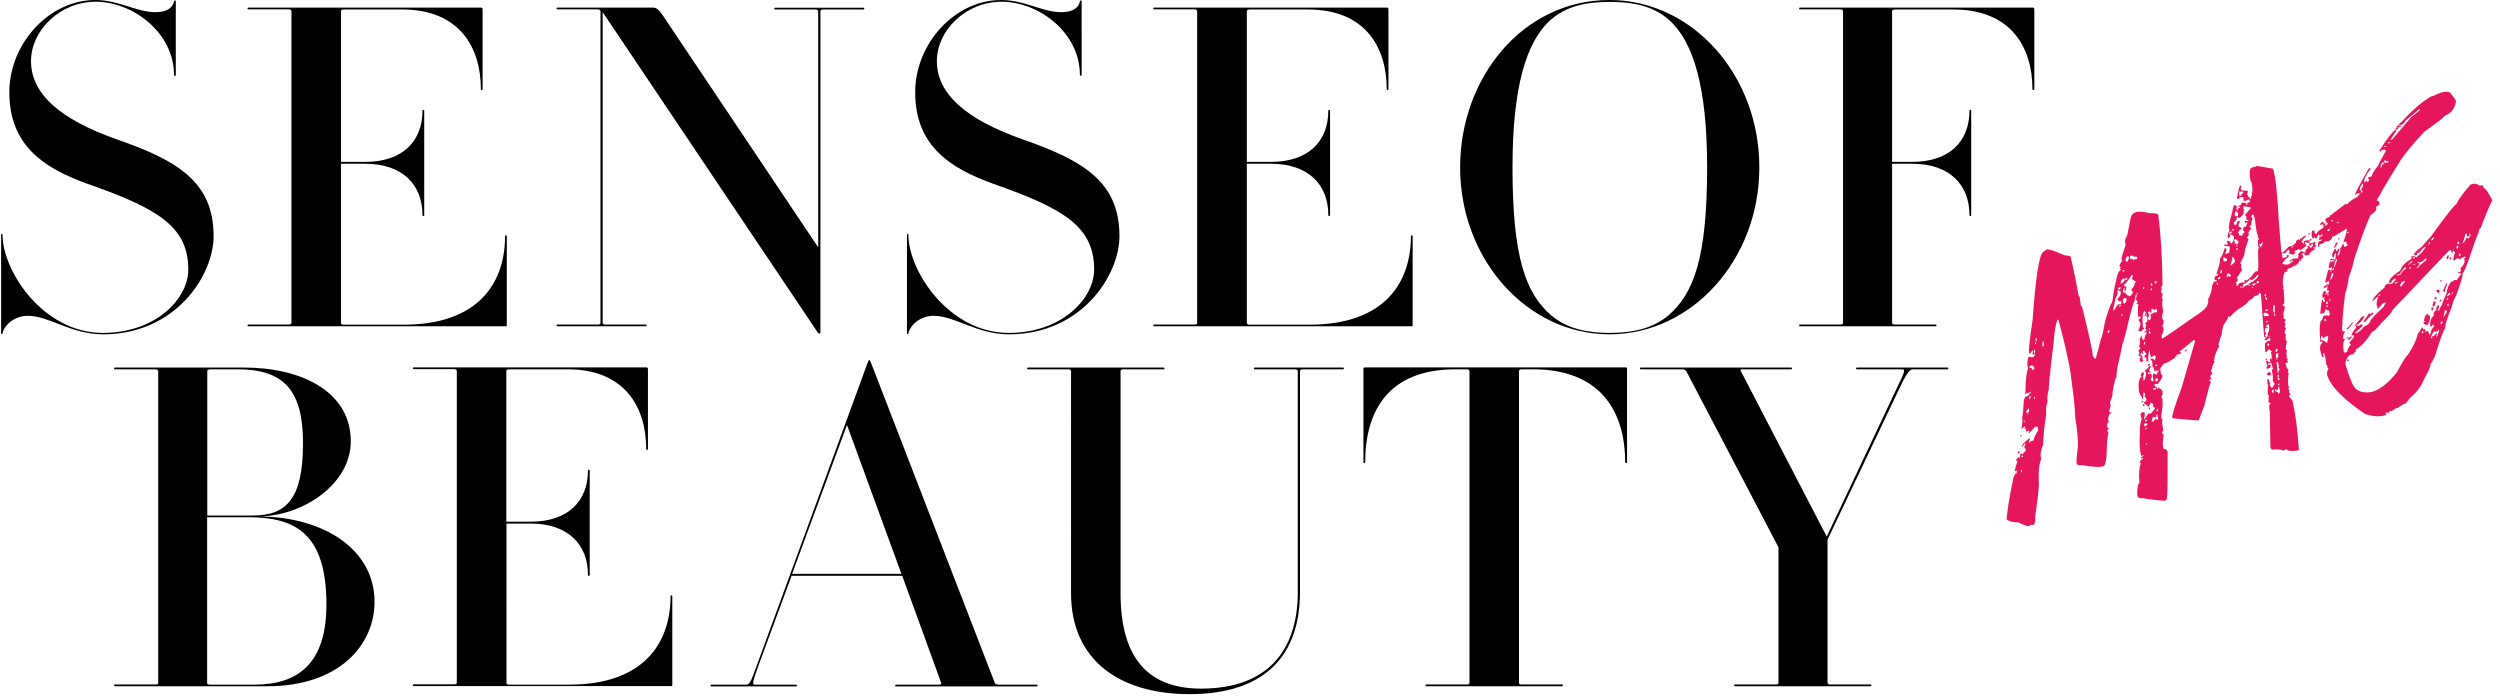
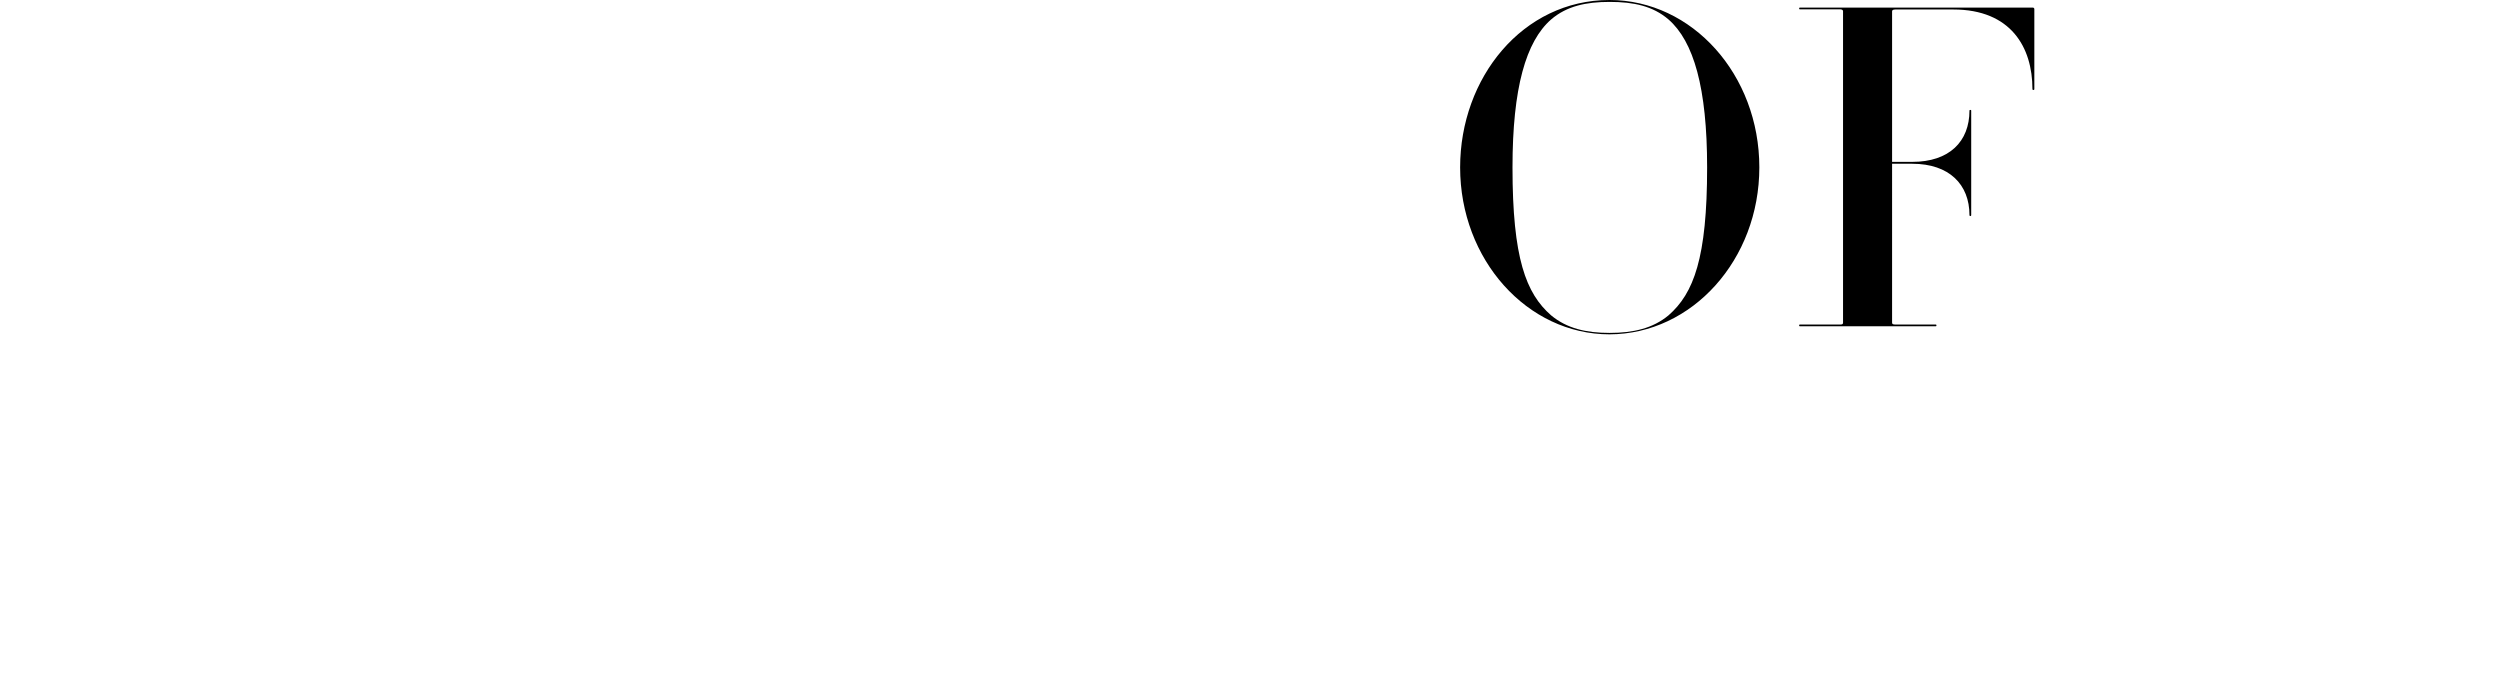
<svg xmlns="http://www.w3.org/2000/svg" version="1.1" id="Layer_1" x="0px" y="0px" viewBox="0 0 158 44" style="enable-background:new 0 0 158 44;" xml:space="preserve">
  <style type="text/css">
	.st0{fill:#E5165B;}
</style>
  <g>
    <g>
-       <path class="st0" d="M135.83,25.9c0.05-0.02,0.07-0.05,0.05-0.1l-0.02-0.06c-0.04,0.02-0.06,0.05-0.05,0.09L135.83,25.9z     M127.59,28.66c0.04-0.02,0.06-0.05,0.04-0.09l-0.02-0.06l-0.07,0.03c0.01,0.02,0.01,0.05-0.01,0.1l0.02,0.04L127.59,28.66z     M127.79,27.54l-0.07-0.05l-0.05,0.05l0.06,0.05L127.79,27.54z M135.54,25.59l-0.07-0.05c-0.04,0.01-0.05,0.05-0.04,0.09    l0.06,0.04C135.54,25.65,135.55,25.62,135.54,25.59z M135.39,25.36c-0.04,0.01-0.05,0.05-0.04,0.09l0.11-0.04l-0.03-0.07    L135.39,25.36z M135.43,23.76c0.07-0.04,0.08-0.12,0.03-0.22l-0.01-0.03l-0.07,0.03c-0.04,0.01-0.06,0.08-0.08,0.21l0.02,0.06    L135.43,23.76z M135.86,22.98l-0.08,0.03l-0.05,0.05c0.02,0.04,0.05,0.06,0.09,0.04c0.05-0.02,0.07-0.05,0.05-0.1L135.86,22.98z     M143.55,23.67l-0.11-0.17c-0.12,0.05-0.18,0.11-0.17,0.18c0.06,0.04,0.11,0.06,0.14,0.05L143.55,23.67z M143.45,23.25    c0.06-0.06,0.08-0.11,0.07-0.14l-0.04-0.09l-0.03,0.01c-0.15,0.06-0.22,0.15-0.22,0.27l0.09,0L143.45,23.25z M146,14.79    l-0.02-0.06l-0.11,0.04l0.02,0.06L146,14.79z M138.2,22.08l-0.13,0.09l0.02,0.06l0.13-0.09L138.2,22.08z M143.29,22.65l-0.11,0.04    l0.02,0.06l0.11-0.04L143.29,22.65z M146.34,15.32l-0.02-0.06l-0.17,0.1l-0.03,0.01c-0.12-0.01-0.18-0.04-0.2-0.07l-0.01-0.03    c0.07-0.03,0.13-0.07,0.19-0.14c-0.02-0.04-0.05-0.05-0.09-0.04l-0.07,0.11l-0.14-0.02l-0.18,0.07c-0.04,0.02-0.05,0.07-0.01,0.15    l-0.03,0.01c-0.02-0.05-0.07-0.1-0.15-0.15c0.1-0.04,0.13-0.09,0.11-0.14c0.12-0.09,0.19-0.18,0.21-0.26l-0.07,0.03    c-0.12,0.05-0.18,0.1-0.18,0.17l-0.08,0c-0.04,0.02-0.06,0.05-0.05,0.09c-0.04,0.01-0.07,0-0.09-0.03    c-0.12,0.05-0.18,0.11-0.17,0.18c0.02,0.04-0.07,0.12-0.26,0.24l-0.19,0.04l-0.41,0.4c-0.01-0.02-0.03-0.04-0.07-0.07l-0.15-1.83    c-0.1-1.92-0.23-3.06-0.38-3.42c-0.66-0.12-1-0.17-1.02-0.17l-0.03,0.01l-0.05,0.05c-0.01-0.02-0.02-0.02-0.05-0.02l-0.21,0.08    c-0.12,0.05-0.14,0.33-0.05,0.86l0.06,0.04c0.08,0.44,0.08,0.68-0.02,0.72l0.06,0.04c-0.07,0.15-0.1,0.26-0.08,0.31l-0.03,0.01    c-0.02-0.06-0.08-0.13-0.18-0.21l0.04-0.02c-0.01-0.02-0.04-0.04-0.08-0.08l0.06-0.16l-0.03-0.07c-0.03,0.01-0.16,0.01-0.38-0.02    l-0.05-0.12l0.04-0.13l-0.01-0.03l-0.06-0.04c-0.06,0.11-0.13,0.38-0.2,0.81l0.03,0.07l0.08-0.03c0.04-0.02,0.06-0.05,0.04-0.09    c0.04-0.02,0.12-0.02,0.24-0.02c0.02,0.04,0.03,0.13,0.03,0.26c0.07-0.03,0.1-0.03,0.11-0.01l0.24-0.1    c0.03,0.06,0.04,0.13,0.04,0.19l-0.08,0l-0.03,0.01c-0.05,0.02-0.06,0.06-0.04,0.13l-0.07,0.03l0.01-0.08l-0.02-0.06    c-0.05,0.02-0.12,0.01-0.22-0.03l-0.03,0.01l-0.13,0.19l-0.08,0l-0.05,0.05c0.02,0.04,0.06,0.04,0.12,0.02l0.02,0.04    c-0.14,0.06-0.2,0.12-0.16,0.2l-0.03,0.01l-0.06-0.15l0.03-0.11l-0.01-0.03c-0.06-0.05-0.11-0.07-0.14-0.06    c-0.06,0.05-0.11,0.2-0.14,0.44c-0.18,0.61-0.25,0.98-0.2,1.1l0.04,0.1c-0.09,0.03-0.13,0.16-0.12,0.39l0.03,0.07l0.03-0.01    c0.08-0.08,0.1-0.16,0.07-0.24c0.09,0,0.18,0.04,0.24,0.12c0.06,0.14,0.01,0.3-0.16,0.48c-0.06-0.15-0.13-0.2-0.2-0.18l-0.03,0.01    l-0.05,0.06l0.09,0.13l-0.07,0.03l-0.14-0.01c-0.04,0.01-0.05,0.04-0.04,0.08l0.34,0.04c0.02,0.25,0,0.39-0.07,0.42l-0.18,0.07    c-0.02-0.05,0-0.14,0.06-0.27l-0.05-0.12l-0.07,0.03c-0.12,0.4-0.23,0.62-0.31,0.65c0.05,0.11-0.02,0.43-0.21,0.95l0.01,0.03    l0.03-0.01l0.05-0.05l0.01,0.03l-0.03,0.12c-0.02,0.01-0.06,0.01-0.13,0.01l-0.07,0.2l0.01,0.03c0.06,0.05,0.11,0.07,0.14,0.06    c0.02,0.04,0,0.07-0.04,0.08l-0.14-0.01l-0.03,0.01c0.02,0.06,0,0.13-0.07,0.2c-0.03,0.35-0.12,0.65-0.27,0.92    c0.03,0.17,0.02,0.27-0.04,0.29c0.06,0.15-0.3,0.48-1.1,0.99c-0.74,0.53-1.32,0.93-1.77,1.21c-0.01-0.06-0.01-0.12-0.03-0.18    c0.12-0.25,0.16-0.42,0.12-0.51l-0.04-0.1l-0.06-0.04c0.1-0.04,0.13-0.16,0.11-0.36l-0.07-0.05c-0.04-0.13-0.02-0.29,0.05-0.49    c-0.08-0.41-0.08-0.66-0.02-0.75c-0.01-0.03-0.04-0.05-0.08-0.08c0.05-0.15,0.07-0.24,0.05-0.28l-0.1-0.14l0.08-0.21l-0.01-0.03    l-0.07,0.06l-0.01-0.03c0.11-0.15,0.14-0.27,0.11-0.36c-0.01-1.47-0.09-2.89-0.26-4.28c-0.03-0.08-0.22-0.11-0.55-0.11    c-0.43-0.1-0.72-0.12-0.87-0.06c-0.19,0.07-0.29,0.18-0.32,0.34l-0.23,1.13c-0.14,0.21-0.17,0.4-0.09,0.58    c-0.2,0.58-0.29,0.9-0.27,0.97l0.07,0.04c-0.05,0.02-0.12,0.13-0.2,0.33c0.01,0.03,0.04,0.05,0.07,0.08    c0.02,0.04,0,0.07-0.05,0.09l0.07,0.05l0.01,0.03c-0.14,0.06-0.25,0.3-0.32,0.74c-0.08,0.29-0.15,0.66-0.2,1.12    c-0.04,0.19-0.08,0.29-0.12,0.3c-0.22,0.57-0.35,1-0.4,1.27c-0.09,0.52-0.17,0.85-0.25,1c-0.08,0.37-0.18,0.76-0.3,1.16    l-0.08,0.03l-0.11-0.18c-0.01-0.28-0.24-1.33-0.69-3.14c-0.03,0.01-0.05,0.01-0.06-0.01c-0.04-0.24-0.07-0.43-0.08-0.58    l-0.06-0.05c-0.17-0.93-0.34-1.76-0.51-2.49c-0.04-0.04-0.16-0.07-0.37-0.08c-0.65-0.29-1.03-0.41-1.15-0.37l-0.23,0.16    c-0.25,0.22-0.47,1.66-0.66,4.32c-0.19,1.26-0.26,1.95-0.22,2.06l0.06,0.05l0.13-0.19l0.04-0.02l0.02,0.06l-0.04,0.2    c0.05,0,0.1-0.01,0.16-0.03l0.02,0.06c-0.07,0.03-0.1,0.07-0.08,0.11c-0.1,0.04-0.21,0.03-0.34-0.01    c-0.1,0.29-0.11,0.53-0.03,0.73c-0.07,0.15-0.12,0.46-0.15,0.92l-0.03,0.73c0.03-0.01,0.06-0.04,0.1-0.08l0.19-0.03l0.06-0.07    l0.02,0.04c-0.14,0.14-0.2,0.23-0.19,0.25c-0.05,0.02-0.11,0.03-0.16,0.02l-0.11,0.23c-0.03,0.59-0.06,0.94-0.1,1.05    c0.02,0.29,0,0.55-0.06,0.78l0.23-0.17l0.01,0.03l-0.03,0.12l0.01,0.03l0.03-0.01l0.05-0.05l0.01,0.03l-0.03,0.12l0.03,0.07    l0.18-0.07l0.01,0.03c0.02,0.04,0,0.07-0.04,0.08l0.06,0.05c0.02-0.01,0.03-0.02,0.02-0.04l0.32-0.35c0.05,0,0.1,0,0.16-0.03    l0.05,0.12l-0.04,0.02l0.04,0.09c-0.19,0.32-0.29,0.54-0.3,0.66c-0.05,0.02-0.1,0.03-0.16,0.03l-0.09,0.1l-0.03,0.01l-0.01-0.03    c-0.01-0.01,0.02-0.08,0.08-0.21l-0.02-0.04l-0.07,0.03c-0.32,0.24-0.46,0.4-0.42,0.5l0.03-0.01l0.13-0.19l0.04-0.02l0.02,0.06    c-0.04,0.01-0.06,0.08-0.08,0.21l0.1,0.14c0.01,0.03-0.05,0.11-0.19,0.26l-0.07,0.03l-0.03-0.07c-0.07,0.05-0.1,0.15-0.1,0.29    c-0.04,0.01-0.07,0-0.09-0.04c-0.09,0.09-0.13,0.15-0.13,0.19l0.02,0.04l0.06,0.04c-0.08,0.19-0.14,0.39-0.17,0.58    c0.02,0.04,0.05,0.05,0.09,0.03l0.05-0.05l0.01,0.03c-0.04,0.1-0.05,0.16-0.04,0.19c-0.02,0.01-0.04,0-0.05-0.02    c-0.11,0.14-0.17,0.29-0.19,0.47c-0.23,1.13-0.36,1.95-0.39,2.44c0.22,0.14,0.47,0.2,0.75,0.18c0.02,0.04,0.22,0.12,0.61,0.26    l0.17-0.1l0.14,0.01l0.03-0.01c0.09-0.07,0.13-0.25,0.11-0.54c0.14-0.96,0.22-1.63,0.23-2.03c-0.04-0.74,0.01-1.27,0.14-1.57    c-0.06-0.3-0.02-0.6,0.12-0.91c0.04-0.75,0.11-1.38,0.2-1.91c-0.02-0.34,0-0.61,0.08-0.79c-0.01-0.39,0.02-0.66,0.09-0.79    c-0.03-0.07,0.07-1.06,0.3-2.96c0.04-0.65,0.12-1.15,0.25-1.49c0.01,0.02,0.03,0.05,0.07,0.08c0.48,1.79,0.76,3.11,0.83,3.95    c0.12,0.82,0.2,1.56,0.22,2.21c0.11,0.65,0.17,1.24,0.17,1.77c-0.09,0.67-0.11,1.05-0.08,1.14c0.11,0.08,0.22,0.1,0.32,0.06    c0.72,0.13,1.18,0.15,1.38,0.07l0.03-0.01c0.05-0.04,0.1-0.22,0.15-0.53c0.03-1.02,0.08-1.55,0.14-1.57l-0.1-0.14    c0.08-0.08,0.12-0.13,0.1-0.15l-0.11-0.06l0.04-0.3l0.09,0l0.03-0.01c-0.01-0.03-0.04-0.05-0.07-0.08    c-0.03-0.13-0.01-0.25,0.05-0.37c-0.02-0.04,0.03-0.09,0.15-0.14l-0.02-0.06l-0.1,0.04l-0.03-0.07l0.1-0.43l-0.04-0.1    c-0.01-0.03,0-0.08,0.03-0.15c0.11-0.27,0.15-0.44,0.12-0.51c0.1-0.62,0.19-0.94,0.26-0.97c-0.01-0.23,0.02-0.46,0.07-0.72    c0.2-0.85,0.3-1.29,0.28-1.33c0.11-0.26,0.24-0.76,0.41-1.52c0.21-0.83,0.34-1.25,0.38-1.27c0.03-0.25,0.06-0.38,0.09-0.39    l0.03-0.01l0.02,0.06c-0.02,0.13-0.05,0.2-0.08,0.21l0.13,0.21l0.01,0.03c-0.02,0.01-0.06,0.03-0.1,0.07    c0.07,0.05,0.12,0.06,0.15,0.05c0.02,0.04,0.01,0.08-0.04,0.09l0,0.61l0.04,0.09c0.07-0.03,0.12-0.02,0.14,0.01l0.01,0.03    l-0.15,0.14l0.01,0.03l0.11,0.18c-0.02,0.19-0.07,0.34-0.14,0.47c0.06,0.05,0.11,0.07,0.15,0.05l0.07-0.03l0.09-0.1l0.07-0.03    c0.05-0.02,0.09-0.01,0.1,0.03l0.04,0.09l-0.14,0.06l0.02,0.06l0.11-0.04l0.02,0.04l-0.02,0.07c-0.04,0.02-0.09,0.14-0.13,0.37    l-0.11,0.04l0.01-0.07l-0.03-0.07l-0.06-0.04c0.05-0.02,0.07-0.05,0.05-0.1l-0.01-0.03c-0.08,0.13-0.12,0.19-0.14,0.2    c0.04,0.15,0.02,0.34-0.05,0.56c0.04-0.02,0.07-0.01,0.09,0.03c0.01,0.03-0.03,0.1-0.13,0.19c0.01,0.03,0.04,0.05,0.07,0.08    l-0.05,0.2c0.02,0.04,0.07,0.07,0.18,0.11c-0.08,0.03-0.12,0.11-0.11,0.23c0.05,0.08,0.1,0.1,0.16,0.08l0.07-0.11    c-0.01-0.02-0.02-0.02-0.05-0.02l-0.01-0.25l-0.12-0.06l-0.01-0.03c-0.01-0.03,0-0.06,0.05-0.09l0.07-0.03l-0.01,0.07l0.01,0.03    l0.07-0.03l-0.06-0.15l0.11-0.04l0.13,0.21l0.01,0.03c-0.1,0.04-0.14,0.08-0.12,0.12l0.01,0.03c0.02,0.04,0.05,0.05,0.1,0.03    l0.03,0.28l0.11-0.04c-0.03-0.21-0.01-0.43,0.06-0.66l0.02-0.01c0.01,0.01,0.02,0.02,0.02,0.02c-0.02,0.05,0,0.19,0.06,0.41    l0.17-0.1l0.07-0.03l0,0c0.02,0.04,0.04,0.07,0.07,0.09c-0.02,0.13-0.05,0.23-0.1,0.25l-0.04-0.1c-0.01-0.02-0.07-0.03-0.18-0.03    l-0.03,0.01l0.01,0.03c0.02,0.04,0.05,0.08,0.09,0.11c0.05,0.2,0.05,0.3,0.02,0.31l0.1,0.14l0.03,0.17c0.16,0,0.26,0,0.28-0.01    l0.01,0.03c-0.03,0.01-0.09,0.1-0.18,0.26c-0.03-0.08-0.08-0.11-0.13-0.09l-0.03,0.01c-0.07,0.05-0.06,0.19,0.01,0.43l-0.11,0.04    c-0.02-0.05-0.05-0.09-0.09-0.11c0.09-0.11,0.11-0.24,0.05-0.38c-0.12,0.05-0.19,0.05-0.2,0.01l-0.03-0.07l0.03-0.01    c0.05-0.02,0.09-0.01,0.11,0.04c0.04-0.02,0.06-0.05,0.04-0.09c-0.01-0.03-0.04-0.04-0.09-0.03c-0.01-0.03,0.03-0.13,0.12-0.3    c-0.01-0.03-0.04-0.04-0.09-0.03c-0.08,0.11-0.18,0.21-0.3,0.3c0.01,0.02,0.03,0.05,0.07,0.08c0.03,0.14,0,0.32-0.11,0.54    l-0.03,0.01c-0.02-0.06-0.03-0.15-0.03-0.28c-0.03,0.01-0.05,0.01-0.06-0.01c-0.02,0.01-0.03,0.02-0.02,0.04    c-0.19,0.08-0.25,0.4-0.18,0.97l0.03,0.07l0.16,0.29c-0.02,0.01-0.02,0.04-0.01,0.08l0.03-0.01c0.05-0.02,0.07-0.15,0.05-0.38    c0.05-0.02,0.09-0.01,0.11,0.04l0.01,0.03c0.02,0.04,0,0.07-0.05,0.09l0.15,0.27c-0.03,0.08-0.09,0.13-0.18,0.17l0.03,0.07    c0.15,0.08,0.23,0.16,0.26,0.22c0.1-0.15,0.14-0.24,0.13-0.27c0.04-0.02,0.1,0.02,0.18,0.12c-0.02,0.01-0.03,0.05-0.03,0.11    l0.11,0.07l0.03,0.07c-0.16,0.2-0.26,0.31-0.32,0.34c-0.01-0.03-0.04-0.04-0.09-0.03l-0.03,0.01c-0.11,0.21-0.19,0.32-0.23,0.34    l-0.04,0.02c0.06-0.21,0.08-0.34,0.05-0.41c-0.02-0.04-0.05-0.05-0.11-0.04l-0.07,0.03c-0.1,0.04-0.1,0.17,0,0.4    c-0.1,0.25-0.14,0.56-0.12,0.91c-0.05,0.68-0.01,1.16,0.1,1.43l0.14-0.06l0.01,0.03c-0.07,0.03-0.13,0.07-0.2,0.14l0.06,0.05    l0.07-0.06l0.02,0.06c-0.08,0.03-0.15,0.1-0.22,0.2c0.02,0.04,0.05,0.08,0.09,0.11c-0.11,0.22-0.15,0.63-0.1,1.23    c-0.09,0.04-0.14,0.3-0.14,0.77l0.05,0.12c0.11,0.08,0.2,0.1,0.29,0.07c0.38,0.07,0.85,0.13,1.41,0.17    c0.04-0.01,0.08-0.05,0.12-0.11c0.05-0.24,0.06-1.23,0.05-2.98c-0.07-0.16-0.15-0.23-0.25-0.19c-0.07-0.16-0.07-0.46,0-0.9    c-0.04-0.02-0.06-0.06-0.09-0.11l-0.02-0.06c0.02-0.01,0.06-0.03,0.1-0.07c-0.09-0.44-0.11-0.68-0.05-0.7    c-0.02-0.05-0.05-0.09-0.09-0.11c0.02-0.07,0.02-0.13,0-0.18c0.08-0.35,0.1-0.68,0.08-1.01l-0.08-0.19    c0.09-0.03,0.11-0.15,0.07-0.35l-0.07-0.04l0.04-0.02c-0.07-0.05-0.12-0.06-0.15-0.05c-0.01-0.02,0-0.03,0.02-0.04l-0.06-0.05    c-0.03,0.01-0.06,0.04-0.1,0.08l-0.04-0.09l-0.11-0.07l-0.02-0.06c-0.02-0.04,0-0.07,0.04-0.09l0.14,0.02    c0.16-0.17,0.27-0.35,0.32-0.52l-0.13-0.21l0.03-0.12l-0.1-0.06c0.07-0.03,0.09-0.06,0.07-0.11c0.12-0.13,0.17-0.21,0.16-0.24    l-0.02-0.02c0.03,0,0.07-0.01,0.12-0.02l0.24-0.1c0.56-0.36,0.83-0.56,0.81-0.59c-0.01-0.03-0.04-0.04-0.09-0.03l0.01-0.08    c0.06-0.02,0.35-0.25,0.86-0.68c0.04-0.02,0.07-0.01,0.09,0.03l0.01,0.03l-0.85,2.93c-0.44,1.17-0.63,1.81-0.59,1.91l0.01,0.03    c1.04,0.11,1.59,0.15,1.66,0.13l0.35-0.91c0.22-0.92,0.36-1.42,0.43-1.51l-0.1-0.06l0.03-0.12l0.08,0.01l0.03-0.01    c-0.01-0.03-0.04-0.05-0.07-0.08c-0.05-0.12-0.01-0.21,0.13-0.26l-0.11-0.17c-0.01-0.03,0-0.06,0.05-0.09    c0.02-0.18,0.08-0.34,0.19-0.5l-0.01-0.03l-0.06-0.05l0.05-0.05c-0.03-0.14,0.07-0.43,0.3-0.85l-0.06-0.15l0.03-0.01    c0.09-0.34,0.15-0.51,0.19-0.53c0.01-0.34,0.08-0.6,0.2-0.79l0.18-0.25L140.81,20l0.14,0.02c0.1-0.13,0.24-0.27,0.43-0.42    c0.52-0.32,0.76-0.52,0.73-0.6l0.11-0.04c0.19-0.13,0.27-0.21,0.26-0.25l0.19-0.04c0.07-0.03,0.1-0.07,0.08-0.13l0.07-0.03    c0.01,0.02,0.03,0.04,0.07,0.07l0.2,2.7l0.11,0.06l0.01,0.03c-0.07,0.03-0.1,0.07-0.08,0.11l0.06,0.04l0.23-0.16l0.06,0.04    l0.01,0.03l-0.04,0.13c-0.04,0.01-0.07,0-0.09-0.04c-0.04,0.02-0.09,0.06-0.15,0.14l-0.01-0.03c-0.06,0.02-0.07,0.22-0.03,0.6    l0.06,0.05c0.08-0.13,0.14-0.2,0.16-0.21c0.01-0.01,0.08,0.05,0.2,0.17l-0.08,0.03l0.05,0.12l0.01,0.31l-0.03,0.01l-0.02-0.06    l-0.03,0.01c-0.05,0.02-0.05,0.1,0.01,0.24c-0.12-0.01-0.2-0.06-0.23-0.15c-0.06,0.04-0.06,0.13,0,0.29l0.02,0.06l0.07-0.03    l-0.04-0.1l0.23-0.04l0.01,0.03l-0.01,0.07l0.03-0.01l0.03,0.17l0.05,0.12c-0.02,0.01-0.05,0.03-0.09,0.07    c0.08,0.34,0.1,0.55,0.06,0.64l0.08,0.18l0.06,0.04l-0.17,0.28l-0.03,0.01c-0.02-0.06-0.07-0.12-0.13-0.19l0.04-0.12l-0.06-0.05    c0.02-0.01,0.03-0.02,0.02-0.04l-0.08-0.18l-0.08,0.03c0.02,0.06,0.03,0.16,0.02,0.31l0.06,0.04c-0.04,0.02-0.05,0.22-0.03,0.61    l0.06,0.04c-0.02,0.27-0.03,0.43-0.01,0.46c0.01,0.02,0.04,0.02,0.09,0l0.03,0.07c-0.1,0.04-0.11,0.2-0.05,0.47l0.04,2.33    c0.04,0.03,0.07,0.07,0.09,0.11c0.32-0.04,0.58-0.02,0.76,0.06l0.16-0.11c0.05,0.13,0.3,0.16,0.74,0.1l0.05-0.05    c-0.08-1.22-0.21-2.26-0.41-3.11c-0.01-0.01-0.06-0.08-0.18-0.21l-0.04-0.09c0.03-0.01,0.06-0.04,0.1-0.08    c-0.02-0.04-0.05-0.08-0.08-0.1c0-0.12-0.01-0.2-0.02-0.24l-0.06-0.05c0.02-0.01,0.05-0.03,0.09-0.07    c-0.01-0.02-0.03-0.04-0.07-0.07c-0.03-0.3-0.02-0.57,0.03-0.82l-0.06-0.05l0.04-0.18l-0.12-0.1c0.01-0.05,0-0.09-0.02-0.14    l-0.06-0.15l0.18-0.07l-0.02-0.06l-0.06-0.04c0.04-0.02,0.06-0.05,0.04-0.09l-0.01-0.03l-0.06-0.04l0.03-0.01    c-0.04-0.29-0.03-0.44,0.01-0.46c-0.02-0.04-0.05-0.08-0.09-0.11c-0.01-0.02,0.02-0.18,0.08-0.49l-0.06-0.05    c-0.03-0.16-0.03-0.28,0-0.38c-0.04-0.03-0.07-0.07-0.09-0.11c0.03-0.15,0.06-0.24,0.1-0.25c-0.02-0.04-0.05-0.08-0.09-0.11    c0.05-0.14,0.07-0.21,0.06-0.23l-0.08,0c0.05-0.14,0.08-0.22,0.07-0.24c-0.01-0.03-0.05-0.04-0.1-0.03    c-0.04-0.31-0.03-0.48,0.03-0.51c-0.02-0.1,0-0.17,0.05-0.19l-0.03-0.07c-0.01-0.03-0.04-0.04-0.09-0.03l0.01-0.08l-0.06-0.04    l0.1-0.04c0.03-0.04,0.02-0.35-0.02-0.93l-0.07-0.05c0.07-0.03,0.08-0.12,0.01-0.28c0.01-0.43,0.06-0.69,0.17-0.76l0.08,0    l0.07-0.06c-0.01-0.03-0.03-0.03-0.06-0.02c-0.01-0.03,0.03-0.08,0.14-0.16l0.01,0.03c0.19-0.09,0.31-0.16,0.33-0.2    c0.01,0.02,0.02,0.02,0.05,0.02l0.03-0.01c0.17-0.14,0.24-0.24,0.21-0.29c0.02-0.01,0.06-0.01,0.11-0.01l0.03-0.01l-0.02-0.06    l-0.07,0.03l-0.01-0.03l0.03-0.01l0.09,0c-0.01-0.02,0.03-0.07,0.13-0.16c-0.01-0.02-0.02-0.02-0.05-0.02l0.01-0.07l-0.03-0.07    l-0.07,0.03l-0.01-0.03l0.17-0.1l0.03-0.01l-0.01,0.07l0.03,0.07c0.01,0.03,0.07,0.04,0.18,0.03l0.05-0.05    c0.01,0.02,0.02,0.02,0.05,0.02c0.03-0.15,0.17-0.28,0.41-0.37l-0.15-0.07c0.14-0.06,0.2-0.11,0.17-0.18l-0.08,0L146.34,15.32z     M141.59,12.4l-0.04,0.02c-0.02-0.05-0.04-0.16-0.05-0.32c0.13,0.02,0.21,0.02,0.25,0l0.02,0.06L141.59,12.4z M127.93,26.69    l-0.04-0.09l0.07-0.03c-0.01,0.05-0.01,0.08,0,0.1L127.93,26.69z M128.18,26.2l-0.03,0.01c0-0.05,0-0.09-0.01-0.11l0.03-0.01    l0.01,0.03L128.18,26.2z M128.13,26.08l-0.08-0.01c-0.02-0.04,0.04-0.13,0.17-0.28c0.01,0.15,0.02,0.23,0.03,0.24L128.13,26.08z     M128.27,25.23l-0.03,0.01c0.02-0.08,0.02-0.14,0-0.18l0.08-0.03l0.02,0.06C128.33,25.17,128.31,25.21,128.27,25.23z     M128.52,23.41l-0.03,0.01c-0.07-0.16-0.15-0.22-0.24-0.18c0.01-0.08,0.03-0.12,0.07-0.14c0.07,0.02,0.12,0.02,0.17,0l0.04,0.09    c0.01,0.02,0.03,0.05,0.07,0.08C128.52,23.31,128.49,23.35,128.52,23.41z M128.57,25.22l-0.01-0.03c-0.03-0.06-0.02-0.1,0.03-0.12    l0.02,0.14L128.57,25.22z M128.57,22.34l-0.01-0.03l-0.03-0.17l0.08-0.03C128.63,22.25,128.62,22.33,128.57,22.34z M128.62,21.75    l-0.01-0.03c-0.01-0.03,0-0.06,0.04-0.08l0.04,0.09L128.62,21.75z M128.67,21.59l-0.01-0.03l-0.02-0.17l0.07-0.03l0.01,0.21    L128.67,21.59z M127.79,29.84l-0.03,0.01l-0.05-0.12l0.1-0.04C127.78,29.75,127.77,29.8,127.79,29.84z M127.8,28.9l-0.03,0.01    l-0.01-0.03c-0.02-0.04,0-0.07,0.05-0.1l0.03-0.01l0.01,0.03C127.87,28.85,127.86,28.88,127.8,28.9z M129.09,21.9    c-0.02-0.21,0-0.33,0.06-0.35c0.01,0.03,0.02,0.13,0.02,0.32L129.09,21.9z M133.27,21.02l-0.08,0.03    c0.03-0.07,0.04-0.12,0.03-0.15l0.03-0.01l0.08,0C133.32,20.96,133.3,21,133.27,21.02z M134.43,16.21l0.08-0.03l0.05,0.12    c-0.05,0.14-0.09,0.21-0.12,0.23l-0.07,0.03C134.31,16.42,134.33,16.31,134.43,16.21z M134.26,17.11l0.01,0.03l-0.11,0.04    c0.01-0.05,0-0.08-0.01-0.11C134.21,17.05,134.24,17.06,134.26,17.11z M133.95,18.16l0.08,0c-0.01,0.08-0.03,0.12-0.07,0.14    l-0.03,0.01c-0.01-0.02-0.03-0.05-0.07-0.08l-0.01-0.03L133.95,18.16z M133.99,19.36l-0.08,0.03c-0.01-0.03,0.03-0.07,0.11-0.14    l0.01,0.03C134.05,19.31,134.04,19.34,133.99,19.36z M133.85,19.24l-0.25,0.39l-0.03,0.01c-0.02-0.04,0.02-0.3,0.13-0.77    c0.13-0.23,0.17-0.4,0.12-0.51l0.08-0.03c0.03,0.06,0.06,0.09,0.11,0.07c0.06,0.15,0,0.32-0.2,0.51c0.08,0.11,0.14,0.15,0.19,0.14    l0.05-0.05c0.02,0.06,0.03,0.13,0.01,0.22L133.85,19.24z M134.02,17.92c0.02-0.18,0.08-0.29,0.19-0.33    c0.05,0.03,0.07,0.05,0.08,0.08l0.07-0.11l0.04-0.02l0.05,0.12c-0.06,0.02-0.11,0.03-0.16,0.03c-0.04,0.09-0.12,0.17-0.24,0.24    C134.06,17.92,134.04,17.91,134.02,17.92z M134.09,19.98c0.01-0.05,0-0.09-0.02-0.14l0.03-0.01l0.05,0.12L134.09,19.98z     M134.29,19.18l-0.08,0c-0.08-0.18-0.05-0.3,0.09-0.36c0.02,0.04,0.05,0.05,0.1,0.03C134.4,19.01,134.36,19.12,134.29,19.18z     M134.86,18.12c-0.12,0.1-0.17,0.18-0.15,0.25l0.07,0.04c0.04,0.1-0.02,0.21-0.2,0.33c-0.03-0.06-0.07-0.08-0.12-0.06    c-0.12-0.17-0.22-0.23-0.29-0.21l-0.01-0.03c0.03-0.16,0.06-0.24,0.1-0.26c0.01,0.01,0.01,0.09,0.03,0.24l0.01,0.03    c0.03-0.01,0.06-0.11,0.09-0.29l-0.02-0.06l-0.07,0.03l-0.06-0.15c0.09-0.03,0.24-0.23,0.47-0.58l0.07-0.03l0.02,0.06l-0.06,0.17    l0.03,0.07l0.22,0.12C134.88,17.99,134.85,18.1,134.86,18.12z M134.97,16.4l-0.01-0.03l-0.18,0.07l0.01-0.08l-0.01-0.03    c-0.02,0.01-0.03,0.02-0.02,0.04c-0.06,0-0.1,0.01-0.12,0.01c-0.02-0.06-0.03-0.13-0.01-0.22c0.06,0.01,0.1,0,0.13-0.01    c0.1,0.08,0.2,0.1,0.29,0.07l0.02,0.06c0.02,0.04,0,0.08-0.05,0.1L134.97,16.4z M135.07,18.62l-0.04-0.09l0.07-0.03    c-0.01,0.05-0.01,0.08,0,0.1L135.07,18.62z M135.52,21.78l-0.03,0.01c0.02-0.07,0.03-0.12,0.01-0.15l0.08-0.03    C135.58,21.71,135.56,21.77,135.52,21.78z M136.23,17.78l0.08,0c-0.01,0.08-0.03,0.12-0.06,0.13l-0.04,0.02l-0.03-0.07    C136.16,17.83,136.18,17.8,136.23,17.78z M135.98,17.91l0.03-0.01l0.02,0.14l-0.07,0.03l-0.03-0.07    C135.93,17.96,135.94,17.93,135.98,17.91z M135.98,18.2l0.04,0.09c-0.02,0.01-0.05,0.03-0.09,0.07l-0.01-0.03    C135.93,18.25,135.95,18.21,135.98,18.2z M135.5,18.13l0.01,0.03c0.02,0.04,0,0.08-0.05,0.1l-0.03,0.01    C135.44,18.19,135.46,18.14,135.5,18.13z M135.82,21.09l-0.02-0.14l0.08-0.03l0.03,0.17L135.82,21.09z M135.83,20.83    c-0.02-0.06-0.01-0.09,0.03-0.11l0.02,0.14l-0.03,0.01L135.83,20.83z M136.06,22.36l-0.01-0.04c0.01,0.01,0.03,0.02,0.04,0.03    L136.06,22.36z M136.23,23.15l-0.01-0.03c-0.01-0.03,0-0.06,0.04-0.08l0.03-0.01l0.04,0.09L136.23,23.15z M136.33,19.71    l-0.14,0.06l-0.02-0.06c-0.04,0.06-0.12,0.11-0.26,0.17c0.04,0.2,0.03,0.31-0.03,0.33l-0.08,0.03l-0.06-0.15l-0.03,0.01    c0.04,0.15,0,0.26-0.13,0.31l0.06,0.15c-0.04,0.1-0.05,0.16-0.04,0.19l-0.08,0.03c-0.02-0.04-0.05-0.08-0.09-0.11    c-0.05-0.62-0.01-0.96,0.12-1.01c0.02,0.04,0.05,0.08,0.09,0.11l0.01,0.03c-0.02,0.01-0.04,0-0.05-0.02    c-0.04,0.01-0.06,0.07-0.06,0.17l0.01,0.03l0.08-0.03l-0.04-0.09l0.07-0.03l-0.01,0.15c0.04,0.03,0.07,0.07,0.09,0.11    c0.08-0.07,0.1-0.16,0.05-0.28l-0.04-0.09l0.11-0.04l0.04,0.09l0.07-0.03l0-0.21l0.03-0.01c0.04-0.01,0.09,0.01,0.16,0.08    c0.02-0.01,0.03-0.02,0.02-0.04l0.16-0.03C136.32,19.61,136.31,19.67,136.33,19.71z M135.63,26.52l0.03-0.01l0.04,0.09l-0.11,0.04    l-0.01-0.03C135.57,26.58,135.59,26.55,135.63,26.52z M135.63,28.1c-0.01-0.03,0-0.06,0.04-0.08l0.04,0.09L135.63,28.1z     M135.6,27.14l-0.03-0.07c0.06,0.01,0.1,0.01,0.13-0.01l0.01,0.03L135.6,27.14z M135.57,26.98l-0.08-0.19l0.2-0.05l0.04,0.09    C135.66,26.86,135.61,26.91,135.57,26.98z M136.32,26.54c-0.01-0.03-0.04-0.05-0.08-0.08c-0.09,0.08-0.13,0.14-0.13,0.19    l-0.13-0.03l0.09-0.28c0.08,0.01,0.13,0.02,0.14,0.05c0.07-0.03,0.09-0.08,0.06-0.17l0.08-0.03l0.04,0.32L136.32,26.54z     M136.36,25.84l0.03-0.01l0.01,0.03c-0.01,0.08-0.03,0.12-0.07,0.14l-0.03,0.01l-0.01-0.03C136.3,25.9,136.32,25.86,136.36,25.84z     M136.26,24.55l0.01,0.03l-0.14,0.06c-0.01-0.02-0.03-0.05-0.07-0.08C136.18,24.51,136.25,24.5,136.26,24.55z M136.33,24.09    l-0.08,0.03c-0.04-0.1-0.03-0.18,0.03-0.23l0.03-0.01c0.01,0.03,0.04,0.05,0.08,0.08C136.37,24.04,136.35,24.09,136.33,24.09z     M137.5,22.56l-0.03,0.01c-0.01-0.03,0.05-0.1,0.2-0.21l0.06,0.04L137.5,22.56z M143.32,19.55c0.02,0.04,0,0.07-0.04,0.08    l-0.1,0.04l-0.02-0.06c0.05-0.02,0.09-0.05,0.12-0.08C143.29,19.55,143.3,19.56,143.32,19.55z M143.24,18.95l-0.03,0.01    l-0.04-0.19l0.03-0.01c0.03,0.06,0.06,0.11,0.1,0.14L143.24,18.95z M143.17,18.59l0.04-0.02c-0.02,0.04-0.01,0.09,0.01,0.14    l-0.07,0.03l-0.03-0.07C143.11,18.65,143.12,18.62,143.17,18.59z M141.28,13.33l0.03-0.01c0.02,0.05,0.07,0.09,0.13,0.13    l0.01,0.03c-0.02,0.07-0.03,0.12-0.01,0.15l-0.07,0.03c-0.04,0.02-0.08,0.01-0.11-0.04l-0.04-0.09    C141.28,13.44,141.3,13.37,141.28,13.33z M141.2,14.03c0.09-0.03,0.15-0.15,0.19-0.35c0.04,0.08,0.09,0.11,0.15,0.08l0.03-0.01    c0.17-0.16,0.25-0.27,0.25-0.31l-0.06-0.05l0.08-0.1c-0.01-0.02-0.03-0.05-0.07-0.08c0.03-0.06,0.03-0.12,0.01-0.17l0.03-0.01    c0.23,0.05,0.36,0.07,0.4,0.05l0.04,0.09c-0.03,0.01-0.15,0.15-0.36,0.42c0.02,0.05,0.05,0.09,0.09,0.11    c-0.02,0.09-0.01,0.16,0.01,0.21c0.07-0.03,0.11-0.02,0.13,0.03l-0.07,0.03l-0.14-0.02c-0.04,0.01-0.05,0.05-0.04,0.09l0.02,0.06    l0.14-0.06l0.01,0.03l-0.1,0.25c-0.03,0.01-0.07,0.02-0.12,0.02c-0.03,0.01-0.05,0.09-0.06,0.23c0.02,0.04,0.05,0.05,0.09,0.03    c-0.02,0.07-0.03,0.12-0.01,0.15l-0.09,0l-0.03,0.01c0.02,0.04,0.02,0.09,0.01,0.13l-0.21-0.02c-0.02-0.04-0.02-0.09-0.02-0.14    l-0.06-0.04c0.08-0.13,0.14-0.2,0.16-0.21c0.01,0.02,0.02,0.02,0.05,0.02l0.03-0.01c-0.05-0.12-0.11-0.17-0.18-0.14    c-0.05-0.11-0.03-0.23,0.07-0.34c-0.02-0.04-0.05-0.05-0.11-0.04l-0.03,0.01c-0.07,0.08-0.09,0.15-0.07,0.2l-0.08,0.03l-0.08,0    C141.18,14.1,141.18,14.04,141.2,14.03z M141.34,15.7c0.04-0.02,0.07-0.01,0.09,0.03l0.01,0.03l-0.1,0.04l-0.01-0.03L141.34,15.7z     M141.33,15.5l0.08-0.03c-0.01,0.05-0.02,0.08-0.01,0.1l-0.03,0.01L141.33,15.5z M141.39,15.43l-0.04,0.02    c-0.02-0.06-0.07-0.07-0.14-0.05c-0.01-0.03,0-0.06,0.04-0.08l-0.06-0.15c0.03-0.01,0.06-0.04,0.1-0.07    c0.12,0.11,0.19,0.17,0.2,0.2C141.49,15.31,141.46,15.35,141.39,15.43z M141.04,14.72l-0.17,0.07l-0.02-0.06l0.15-0.09l0.04-0.02    C141.05,14.64,141.05,14.67,141.04,14.72z M141.11,14.59l-0.04-0.1l0.03-0.01c0.04-0.02,0.08,0,0.09,0.04l0.01,0.03L141.11,14.59z     M140.13,17.99l-0.04-0.09l0.07-0.03l0.04,0.09L140.13,17.99z M140.3,17.64c-0.05,0-0.09,0-0.11,0.01l-0.01-0.03    c-0.02-0.04,0-0.07,0.04-0.09l0.11-0.04L140.3,17.64z M140.35,17.27l-0.03,0.01l-0.01-0.03c0.02-0.12,0.04-0.19,0.08-0.21    l0.04,0.1C140.42,17.21,140.39,17.26,140.35,17.27z M140.66,16.52c-0.09,0-0.14-0.02-0.15-0.04c0.03-0.06,0.02-0.13-0.01-0.21    c0.1,0,0.19,0.04,0.25,0.11c-0.01,0.05-0.01,0.08,0,0.1L140.66,16.52z M140.91,17.51l-0.03,0.01l0.01-0.07l-0.01-0.03    c-0.02,0.01-0.06,0.03-0.1,0.07l-0.07,0.03c0.04-0.16,0.07-0.24,0.1-0.25l0.03-0.01c0.03,0.06,0.06,0.09,0.11,0.07l0.05,0.11    C140.97,17.45,140.94,17.47,140.91,17.51z M141.01,16.77l-0.03,0.01l-0.01-0.03c0.09-0.29,0.13-0.46,0.11-0.5    c0.04-0.02,0.07-0.01,0.09,0.03l0.09,0.21C141.27,16.53,141.19,16.63,141.01,16.77z M141.64,18.17l-0.07,0.03    c-0.01-0.03,0-0.06,0.04-0.08l0.1-0.04l0.01,0.03C141.71,18.11,141.68,18.14,141.64,18.17z M142.14,18.01l0.08-0.03l-0.02,0.08    c-0.04,0.02-0.08-0.01-0.11-0.07l-0.21,0.08l-0.08,0.1l-0.08,0.03c0.05-0.09,0.06-0.17,0.03-0.22l0.07-0.03    c0.13-0.05,0.27-0.16,0.4-0.32l0.04,0.09c0.16-0.06,0.29-0.17,0.39-0.33l0.09,0c-0.02,0.11-0.15,0.26-0.4,0.44l-0.01-0.03    l-0.22,0.15L142.14,18.01z M142.39,18.2c-0.04,0.01-0.07,0-0.09-0.04l0.1-0.04L142.39,18.2z M142.44,18.04    c-0.04,0.01-0.07,0-0.09-0.03l-0.02-0.04l0.21-0.08l0.03,0.07C142.52,17.97,142.48,18,142.44,18.04z M142.72,17.9    c-0.04,0.02-0.08,0.01-0.11-0.04l-0.01-0.03c0.03-0.01,0.06-0.04,0.1-0.07l0.06,0.04C142.77,17.85,142.76,17.88,142.72,17.9z     M142.71,16.04c0.03,0.65,0.02,1.02-0.03,1.1c-0.02,0.01-0.06,0.01-0.12,0.01c-0.04,0.06-0.09,0.1-0.14,0.12    c-0.04,0.12-0.17,0.27-0.4,0.44c-0.07,0.03-0.11,0.02-0.13-0.03c-0.05,0.02-0.06,0.08-0.01,0.18c-0.11-0.02-0.23-0.01-0.35,0.04    c-0.08,0.08-0.11,0.14-0.1,0.17c-0.04,0.01-0.07,0-0.09-0.03c-0.01-0.03,0-0.06,0.04-0.08c-0.01-0.03-0.04-0.05-0.07-0.08    l-0.02-0.06l0.08,0c0.04-0.02,0.06-0.08,0.05-0.2l-0.06-0.04c0.19-0.31,0.3-0.47,0.33-0.48c-0.05-0.19-0.06-0.31-0.04-0.37    l-0.01-0.03l-0.06-0.04c0.1-0.23,0.16-0.35,0.18-0.36c0.06-0.11,0.11-0.29,0.13-0.54l0.22-0.65l-0.11-0.09    c0.03-0.02,0.07-0.08,0.13-0.19l-0.04-0.1c0.08-0.17,0.15-0.27,0.2-0.29l-0.01-0.03l-0.1-0.06l-0.01-0.03    c0.04-0.01,0.07-0.05,0.11-0.12c0.01-0.21,0.04-0.33,0.1-0.35l-0.1-0.14c0.01-0.08,0.03-0.12,0.07-0.14    c0.04-0.02,0.08,0,0.09,0.04l0.04,0.09l-0.08,0l0.02,0.06l0.07-0.03c0.07,0.61,0.13,0.97,0.18,1.09l0.06,0.04    c-0.04,0.01-0.05,0.05-0.04,0.09l0.08,0.18c-0.09,0.03-0.1,0.2-0.03,0.5c0.02-0.01,0.04,0,0.05,0.02    C142.72,15.68,142.7,15.8,142.71,16.04z M142.86,15.63l-0.09-0.21c0.05-0.02,0.09-0.01,0.1,0.03l0.13-0.15l0.01,0.03    C143,15.44,142.95,15.54,142.86,15.63z M143.04,19.84c0.02-0.01,0.05-0.03,0.08-0.08c0.11,0,0.19,0.04,0.26,0.12    c-0.01,0.05-0.01,0.08,0,0.1c-0.15-0.01-0.24,0-0.28,0.01L143.04,19.84z M143.36,20.31c-0.05,0.02-0.09,0.05-0.12,0.08l-0.07-0.05    l0.18-0.07L143.36,20.31z M143.23,21.34c-0.03-0.06-0.06-0.11-0.1-0.14l0.11-0.11c-0.02-0.04-0.05-0.08-0.09-0.11    c-0.02-0.05-0.01-0.13,0.02-0.25c0.04-0.02,0.08,0,0.09,0.04c0.04-0.02,0.06-0.05,0.04-0.09c-0.01-0.03-0.04-0.04-0.09-0.03    c-0.02-0.04,0.03-0.09,0.14-0.16c0.01,0.03,0.03,0.03,0.05,0.02c0.03,0.31,0.01,0.48-0.07,0.51    C143.34,21.15,143.3,21.26,143.23,21.34z M143.37,21.28c-0.01-0.03,0-0.06,0.04-0.08l0.04,0.09L143.37,21.28z M143.36,21.85    l-0.04,0.02l-0.02-0.06c-0.02-0.04,0-0.07,0.05-0.1l0.03-0.01l0.03,0.07C143.42,21.8,143.41,21.83,143.36,21.85z M143.7,24.8    l-0.08,0.03l-0.04-0.1c-0.01-0.03,0-0.06,0.05-0.09l0.07-0.03C143.69,24.71,143.69,24.77,143.7,24.8z M143.99,24.03l-0.05-0.12    l0.04-0.02l0.08,0c-0.01,0.05,0,0.08,0.01,0.11L143.99,24.03z M144.05,24.28c0.02,0.04,0,0.07-0.04,0.08l-0.04-0.09l0.07-0.03    L144.05,24.28z M143.93,23.77c0.01-0.07,0.03-0.11,0.06-0.12l0.04,0.09c-0.01,0.08-0.03,0.12-0.06,0.13L143.93,23.77z     M144.02,23.52l-0.07,0.03l-0.01-0.03l-0.06-0.64l0.08,0c0.07,0.21,0.08,0.32,0.03,0.34l0.1,0.14    C144.01,23.39,143.98,23.44,144.02,23.52z M144.02,22.54c-0.1,0.04-0.13,0.1-0.09,0.18l-0.03,0.01l-0.01-0.03    c-0.09-0.2-0.08-0.32,0.02-0.36c0.04-0.02,0.08,0,0.09,0.04l-0.03,0.11L144.02,22.54z M143.93,22.02    c0.03,0.08,0.01,0.16-0.07,0.24c-0.01-0.03-0.04-0.05-0.07-0.08l0.1-0.14L143.93,22.02z M143.66,19.63c0-0.24,0.02-0.36,0.04-0.37    c0.01,0.03,0.04,0.05,0.08,0.08c-0.03,0.19-0.03,0.32,0,0.39l-0.07,0.03L143.66,19.63z M143.75,19.98l-0.02-0.17l0.03-0.01    l0.04,0.09C143.82,19.93,143.8,19.96,143.75,19.98z M144.05,24.85l-0.07,0.03l-0.02-0.04l0.01-0.07c-0.05,0.01-0.12-0.02-0.21-0.1    c0.02-0.01,0.03-0.03,0.01-0.07c0.04-0.01,0.09,0.01,0.16,0.08l0.09-0.29C144.1,24.67,144.11,24.82,144.05,24.85z M144.89,15.57    l0.03-0.01c0.02,0.04,0,0.07-0.04,0.08l-0.04,0.02C144.83,15.63,144.85,15.6,144.89,15.57z M146.07,15.66l-0.03,0.01    c-0.02-0.06-0.06-0.08-0.1-0.06l0.01-0.08l-0.01-0.03c-0.07,0.05-0.12,0.08-0.13,0.09l0.02,0.04l0.07,0.04    c-0.17,0.07-0.23,0.16-0.18,0.28c-0.02,0.01-0.13-0.02-0.32-0.08c-0.05,0.09-0.1,0.15-0.17,0.18l0.04,0.09l-0.04,0.19    c-0.08-0.01-0.21,0-0.4,0.04c0.02,0.04-0.02,0.09-0.12,0.12l0.02,0.06l0.17-0.1l0.02,0.06c-0.14,0.11-0.23,0.17-0.25,0.18    l-0.07,0.03c-0.22,0.01-0.34-0.02-0.37-0.07c0.13-0.15,0.19-0.23,0.18-0.25c0.18-0.11,0.26-0.19,0.24-0.24l-0.02-0.06l-0.11,0.04    c0.01,0.02,0.01,0.05,0,0.1l-0.26,0.07l-0.04-0.1l0.07-0.03l-0.06-0.04l-0.02-0.06l0.01-0.08l0.14,0.02l0.07-0.03    c0.08-0.1,0.15-0.17,0.2-0.19l0.03-0.01l0.04,0.09l-0.03,0.11l0.03,0.07c0.05-0.02,0.13-0.01,0.23,0.04l0.15-0.13l-0.06-0.04    c-0.02-0.04,0-0.07,0.04-0.09l0.24-0.1c0.01,0.03,0.04,0.05,0.07,0.08c0.17-0.12,0.31-0.22,0.4-0.3l-0.1-0.14    c-0.01-0.03,0-0.06,0.05-0.09c0.09,0.06,0.17,0.08,0.22,0.06c0.02,0.04,0.02,0.09,0.01,0.13c0.02,0.04,0.05,0.06,0.11,0.04    l0.03-0.01l-0.03-0.07l0.07-0.03c0.01,0.03,0.04,0.05,0.07,0.08L146.07,15.66z M149.53,20.31c0.05-0.12,0.21-0.28,0.47-0.49    l-0.03-0.07l-0.08,0.03l-0.06,0.07c-0.02-0.04-0.05-0.05-0.11-0.04c-0.23,0.32-0.34,0.49-0.33,0.52l0.01,0.03L149.53,20.31z     M149.26,20.03l-0.5,0.63c0.31-0.16,0.54-0.38,0.67-0.65l-0.02-0.04L149.26,20.03z M147.83,15.03c-0.04,0.02-0.06,0.05-0.05,0.1    l0.01,0.03c0.05-0.02,0.07-0.05,0.05-0.1L147.83,15.03z M148.64,21.31l-0.06-0.05c-0.06,0.02-0.12,0.09-0.19,0.19l0.06,0.05    L148.64,21.31z M148.29,21.34l0.03,0.07l0.12-0.05c-0.02-0.04-0.05-0.05-0.11-0.04L148.29,21.34z M148.65,20.39    c-0.16,0.22-0.27,0.34-0.34,0.36l0.03,0.07c0.1-0.04,0.23-0.19,0.39-0.46L148.65,20.39z M153.52,19.98    c-0.03-0.08-0.07-0.12-0.11-0.14c-0.11,0.04-0.18,0.19-0.22,0.43l0.12,0.06l-0.04,0.02l-0.09,0l-0.01,0.08l0.01,0.03    c0.1,0.07,0.17,0.09,0.21,0.07l0.03-0.01c0.12-0.16,0.17-0.34,0.16-0.56l-0.01-0.03L153.52,19.98z M153.8,19.06l-0.07,0.26    c0.02,0.04,0.05,0.06,0.11,0.04c0.03-0.01,0.06-0.1,0.1-0.27c-0.02-0.04-0.05-0.05-0.11-0.04L153.8,19.06z M153.86,18.88    l0.02,0.04l0.08-0.03l0.06-0.07c-0.02-0.04-0.05-0.05-0.11-0.04C153.86,18.81,153.85,18.84,153.86,18.88z M153.99,18.34    l-0.04,0.02c0.02,0.04,0.07,0.1,0.16,0.17c0.04-0.01,0.06-0.07,0.07-0.18C154.16,18.3,154.1,18.3,153.99,18.34z M147.72,15.31    l-0.12,0.05c0.03,0.06-0.01,0.15-0.11,0.26l0.07,0.05l0.18-0.3L147.72,15.31z M153.65,19.46c0.02,0.05,0.03,0.1,0.02,0.15    c0.02-0.01,0.04,0,0.05,0.02c0.04-0.01,0.06-0.07,0.07-0.18l-0.02-0.04L153.65,19.46z M148.38,22.72l-0.07,0.06l0.07,0.05    c0.05-0.02,0.07-0.05,0.05-0.1l-0.01-0.03L148.38,22.72z M154.24,18.93c-0.04,0.02-0.06,0.05-0.05,0.1l0.01,0.03l0.03-0.01    c0.05-0.02,0.07-0.05,0.05-0.1l-0.01-0.03L154.24,18.93z M154.19,17.76l0.07,0.05l0.07-0.06l-0.07-0.05L154.19,17.76z M147,18.16    c0.05-0.02,0.07-0.05,0.05-0.1l-0.02-0.04l-0.12,0.05l-0.06,0.07c0.02,0.04,0.05,0.06,0.11,0.04L147,18.16z M154.86,16.27    c-0.04,0.02-0.06,0.05-0.05,0.1l0.02,0.04l0.03-0.01c0.05-0.02,0.07-0.05,0.05-0.1l-0.02-0.04L154.86,16.27z M156.96,11.88    c-0.01-0.03-0.01-0.06-0.01-0.12c-0.02-0.06-0.1-0.06-0.23-0.02c-0.18-0.14-0.37-0.16-0.58-0.08c-0.49,0.57-0.79,0.98-0.9,1.24    c-0.12,0.05-0.66,0.73-1.61,2.05c-0.34,0.37-0.53,0.58-0.55,0.63c-0.36,0.26-0.53,0.43-0.5,0.51c0.02,0.04,0.05,0.06,0.11,0.04    l0.08-0.03c-0.03-0.06-0.01-0.11,0.04-0.13l0.03-0.01l0.03,0.07c0.14-0.24,0.29-0.39,0.44-0.45c-0.06,0.18-0.27,0.41-0.61,0.7    c-0.03-0.07-0.12-0.1-0.26-0.09c-0.05,0.02-0.06,0.07-0.02,0.16c-0.39,0.22-0.63,0.47-0.72,0.74c-0.53,0.36-0.76,0.62-0.7,0.77    l0.02,0.04l0.08-0.03c0.07-0.13,0.16-0.22,0.24-0.25l0.04-0.02l0.04,0.09c-0.05,0.02-0.12,0.09-0.19,0.2l-0.16,0.06    c-0.04,0.02-0.08,0.01-0.11-0.04c-0.2,0.08-0.28,0.16-0.24,0.25c-0.49,0.38-0.75,0.68-0.8,0.89c0.2-0.18,0.33-0.28,0.38-0.3    l0.01,0.03c-0.08,0.14-0.11,0.31-0.11,0.51l0.01,0.03l0.07,0.05c-0.04,0.02-0.06,0.05-0.05,0.1l0.02,0.04    c0.07-0.03,0.18-0.14,0.35-0.34l0.16-0.06l0.02,0.04c-0.09,0.15-0.14,0.23-0.13,0.24c-0.45,0.41-0.73,0.7-0.84,0.87    c-0.03,0.16-0.16,0.28-0.39,0.37c-0.17,0.22-0.35,0.37-0.53,0.44l-0.03-0.07c0.05-0.02,0.22-0.16,0.49-0.43    c-0.07-0.03-0.12-0.06-0.13-0.09l-0.1,0.1l-0.03,0.01l-0.14-0.01c-0.05,0.02-0.06,0.06-0.04,0.13c-0.11,0.11-0.21,0.26-0.3,0.46    c0.02,0.04,0.08,0.05,0.17,0.01c0.01,0.11-0.09,0.27-0.3,0.46l0.04,0.1l0.07,0.05c-0.09,0.03-0.18,0.18-0.26,0.45l-0.11,0.04    l-0.09-0.01c-0.07-0.48-0.05-0.74,0.07-0.79l-0.01-0.03c-0.02-0.04-0.05-0.05-0.11-0.04c0-0.21,0.04-0.35,0.13-0.44    c-0.02-0.04-0.07-0.05-0.14-0.02l-0.04-0.1c-0.02-0.05-0.02-0.18,0.02-0.39c-0.03-0.07,0.02-0.69,0.16-1.87    c0.12-0.34,0.19-0.69,0.23-1.05c0.19-0.51,0.3-0.88,0.33-1.12c0.42-1.28,0.77-2.22,1.05-2.84l0.09-0.02l-0.01-0.03    c0.24-0.14,0.33-0.29,0.26-0.45c0.17-0.1,0.25-0.17,0.24-0.2l-0.08-0.18c-0.01-0.03-0.06-0.03-0.12-0.01    c0.08-0.16,0.13-0.26,0.16-0.27c0.09-0.22,0.54-0.98,1.36-2.29c0.29-0.44,0.79-1.05,1.52-1.82c0.75-0.53,1.18-0.86,1.29-1    c0.4-0.16,0.63-0.46,0.69-0.92l-0.06-0.13l-0.2-0.26c-0.1-0.24-0.4-0.27-0.89-0.07c-0.06,0.02-0.16,0.07-0.3,0.15    c-0.01-0.02-0.02-0.02-0.05-0.02c-0.57,0.3-1.21,0.85-1.92,1.62c-0.23,0.2-0.37,0.37-0.42,0.51c0.03-0.01,0.08-0.01,0.14-0.01    l0.06-0.07l-0.07-0.04c0.06-0.02,0.12-0.03,0.17-0.03c0.05-0.02,0.07-0.05,0.05-0.1l-0.11,0.04l-0.01-0.03    c0.02-0.01,0.05-0.04,0.1-0.08l0.02,0.04c0.17-0.07,0.26-0.15,0.26-0.25c0.44-0.36,0.75-0.62,0.93-0.78l0.03,0.07    c-0.33,0.28-0.51,0.42-0.54,0.43l-1.23,1.44l-0.08,0.03l-0.01-0.03c0.21-0.34,0.33-0.52,0.36-0.53l-0.04-0.1    c-0.2,0.12-0.55,0.57-1.04,1.34l0.06,0.05c0.05-0.02,0.07-0.05,0.05-0.1c0.16-0.01,0.25-0.02,0.26-0.02l0.04,0.09    c-0.33,0.58-0.48,0.88-0.47,0.91c-0.3,0.35-0.43,0.58-0.39,0.68l-0.2,0.05l-0.07,0.06c0.01,0.03,0.04,0.06,0.08,0.09    c-0.01,0.08-0.03,0.12-0.07,0.14l-0.08,0.03l0.01-0.08l-0.01-0.03l-0.03,0.01l-0.09,0.11l-0.03,0.01    c-0.06-0.15,0.07-0.43,0.4-0.86c-0.02-0.04-0.05-0.05-0.11-0.04c-0.59,1.03-0.88,1.58-0.87,1.65l0.02,0.04l0.06-0.07l0.07-0.03    c0.07,0.02,0.14,0.01,0.2-0.01c-0.07,0.06-0.15,0.14-0.22,0.24c-0.29,0.14-0.5,0.29-0.64,0.46c-0.04,0.01-0.07,0-0.09-0.03    l-0.96,0.73l-0.07,0.03l0.02,0.06l-0.22,0.09c-0.05,0.06-0.07,0.1-0.06,0.13l0.04,0.09l0.06,0.04l-0.03,0.01    c0.02,0.04,0.05,0.06,0.09,0.04c0.01,0.06-0.05,0.12-0.18,0.17l-0.02-0.06l0.08-0.03l-0.02-0.06c-0.03,0.01-0.07,0.01-0.13,0.01    l0.01-0.07c-0.01-0.03-0.04-0.04-0.09-0.03l-0.03,0.01c-0.04,0.06-0.08,0.1-0.12,0.11l0.02,0.06l0.19-0.03    c0.02,0.05,0.02,0.12,0.01,0.21c-0.31,0.19-0.45,0.31-0.42,0.38l-0.03,0.01c-0.04,0.01-0.07,0-0.09-0.04l-0.03-0.17l-0.08,0    l-0.04,0.02c-0.06,0.02-0.07,0.16-0.03,0.4c0.03,0.06,0.06,0.09,0.11,0.07l0.07-0.11c0.01,0.03,0.01,0.06,0.01,0.11l0.01,0.03    l0.08-0.03c0.08-0.13,0.11-0.2,0.1-0.22c0.05-0.02,0.1,0.01,0.13,0.09l0.07-0.11l0.09,0.01c-0.01,0.07-0.04,0.11-0.08,0.13    l-0.12-0.02c0.01,0.03,0,0.1-0.03,0.22c0.01,0.02,0.06,0.01,0.16-0.03l0.02,0.06l-0.18,0.07c-0.04,0.02-0.07,0.13-0.06,0.35    l0.03-0.01c0.05-0.02,0.06-0.06,0.04-0.13l0.28-0.11c0.04-0.02,0.06-0.05,0.04-0.08l0.09,0l0.03-0.01l0.05-0.05l0.06,0.04    c0.19-0.07,0.28-0.18,0.28-0.32c0.02-0.01,0.04,0,0.05,0.02c0.09-0.03,0.39-0.22,0.88-0.52c0.01,0.1-0.06,0.38-0.22,0.84    l0.01,0.03l0.14-0.06l0.11,0.27l-0.22,0.09l-0.03-0.17l-0.03-0.07c-0.08,0.19-0.14,0.29-0.18,0.3c0.01,0.23-0.04,0.4-0.15,0.51    l-0.03-0.07l0.13-0.35l-0.03-0.07l-0.15,0.17l-0.04,0.02c-0.01-0.03-0.01-0.06,0-0.11l-0.02-0.04l-0.12,0.05l0.02,0.04    c-0.12,0.16-0.15,0.28-0.11,0.39l0.03,0.07l0.08-0.03c-0.03-0.07,0.01-0.16,0.12-0.28c0.01,0.01-0.01,0.16-0.05,0.44l-0.25-0.06    c-0.04,0.02-0.06,0.05-0.05,0.1l0.02,0.04l0.04-0.02l0.05-0.06c0.02,0.04,0.05,0.06,0.11,0.04l0.04,0.1l-0.03,0.01l-0.03-0.07    l-0.08,0.03l-0.07,0.06l-0.03-0.07l-0.03,0.01c-0.03,0.01-0.07,0.14-0.11,0.39l0.06,0.05c0.03-0.01,0.07-0.04,0.11-0.08l0.03-0.01    l0.01,0.03l-0.06,0.3l-0.03,0.01l0.01-0.08l-0.04-0.1l-0.11,0.04c-0.02,0.01-0.08,0.25-0.19,0.73l0.03,0.07l0.08-0.03l0.08-0.11    l0.06,0.13l-0.04,0.13L147,17.96c0.01,0.03,0.04,0.06,0.08,0.09c0.03,0.07,0.02,0.16-0.01,0.27l0.03,0.07l0.08-0.03l0.02,0.04    c0.02,0.04-0.07,0.11-0.27,0.22c-0.01-0.03,0.03-0.08,0.12-0.16c-0.07-0.05-0.13-0.07-0.17-0.06c-0.11,0.15-0.14,0.29-0.08,0.42    l0.01,0.03l0.07-0.06l0.03-0.01c0.02,0.04,0,0.08-0.05,0.1c0.01,0.02,0.04,0.04,0.08,0.08l-0.03,0.13l-0.09-0.01l0.01-0.08    l-0.03-0.07l-0.03,0.01c-0.03,0.02-0.08,0.31-0.13,0.86l0.06,0.05c0.03-0.01,0.04-0.03,0.03-0.06l0.08,0.01l0.08-0.03l0.09-0.22    l0.04-0.02c0.03,0.08,0.09,0.11,0.16,0.08c0.02,0.05,0.03,0.1,0.02,0.15l0.06,0.05c0.01,0.03-0.02,0.09-0.11,0.17    c-0.03-0.07-0.13-0.07-0.31,0c-0.05,0.09-0.07,0.14-0.05,0.18c-0.11,0.11-0.16,0.18-0.14,0.21c-0.06,0.21-0.06,0.63,0,1.26    l0.03-0.01l0.07-0.06l0.04,0.09c-0.21,0.13-0.22,0.44-0.01,0.93l0.08-0.03l-0.05-0.21l0.08-0.03c0.1,0.38,0.14,0.62,0.12,0.72    l0.07,0.05l0.01,0.15l0.07,0.05c-0.1,0.2-0.12,0.36-0.07,0.48l0.06,0.13c0.27,0.65,1.04,1.4,2.3,2.26    c0.52,0.18,0.96,0.21,1.34,0.08c0.01-0.05,0-0.1-0.02-0.15l0.18,0.01c0.05-0.02,0.07-0.05,0.05-0.1c0.06-0.02,0.12-0.03,0.17-0.02    c0.01,0,0.1-0.06,0.27-0.18l0.09,0l0.38-0.26c0.03-0.01,0.07-0.02,0.13-0.02l0.29-0.38c0.42-0.35,0.71-0.73,0.86-1.15    c0.31-0.54,0.44-0.85,0.41-0.93c0.26-0.45,0.39-0.74,0.39-0.88c0.3-0.92,0.48-1.38,0.53-1.4c0.02-0.29,0.17-0.75,0.44-1.39    c0.05-0.28,0.15-0.52,0.28-0.73c0.26-0.69,0.4-1.16,0.41-1.39c0.09-0.08,0.23-0.44,0.45-1.06c0.32-0.97,0.51-1.46,0.54-1.47    c0.02-0.18,0.06-0.29,0.14-0.32c0.34-0.9,0.58-1.48,0.74-1.75C157.25,12.13,157.06,11.87,156.96,11.88z M150.34,18.73l-0.03-0.07    c0.03-0.01,0.06-0.04,0.1-0.08l0.03,0.07C150.41,18.66,150.38,18.69,150.34,18.73z M151.06,8.97L151.07,9    c-0.02,0.01-0.06,0.03-0.1,0.07l-0.06-0.05L151.06,8.97z M150.66,9.28l-0.01-0.03l0.03-0.01c0.06,0,0.1-0.01,0.13-0.02l0.02,0.04    l-0.04,0.02C150.72,9.27,150.68,9.27,150.66,9.28z M150.78,10.12c0.01,0.02,0,0.03-0.02,0.04c0.02,0.04,0.08,0.05,0.18,0.01    l0.03,0.07c-0.02,0.01-0.1,0.03-0.25,0.06l-0.06-0.13L150.78,10.12z M150.54,10.29l0.04-0.02l0.09,0l-0.02,0.08    c-0.07,0.03-0.14,0.13-0.18,0.3C150.43,10.55,150.45,10.43,150.54,10.29z M149.13,11.95c0.04-0.16,0.11-0.28,0.21-0.35    c0.04,0.09,0,0.21-0.12,0.36c0.02,0.05,0.05,0.09,0.1,0.12c0,0.03-0.01,0.05-0.01,0.07c-0.02,0.01-0.05,0.03-0.07,0.04    c-0.01-0.04-0.02-0.08-0.01-0.12C149.18,12.04,149.15,12,149.13,11.95z M147.19,14.6c-0.04,0.02-0.08,0.01-0.1-0.03l-0.01-0.03    l0.17-0.1l0.03-0.01L147.19,14.6z M147.39,14l-0.03,0.01l-0.03-0.07l0.1-0.04C147.45,13.95,147.43,13.98,147.39,14z M147.69,14.12    l-0.01-0.03c0.05-0.02,0.09-0.05,0.12-0.08l0.02,0.06L147.69,14.12z M148.32,14.69l0.11-0.04l-0.01,0.08    C148.38,14.74,148.34,14.73,148.32,14.69z M147.07,19.39l-0.03,0.01l-0.03-0.07l0.11-0.04C147.13,19.34,147.12,19.37,147.07,19.39    z M147.04,19.21l-0.04-0.1c0.02-0.01,0.06-0.03,0.1-0.07l0.02,0.15L147.04,19.21z M147.07,18.66c0.02-0.08,0.04-0.13,0.08-0.14    l0.01,0.15L147.07,18.66z M146.99,20.16l0.04,0.09l-0.11,0.04l-0.04-0.1L146.99,20.16z M147.08,21.66l-0.03,0.01    c-0.03-0.06-0.15-0.13-0.36-0.2l-0.02-0.04c0.02-0.13,0.05-0.21,0.09-0.22l0.08,0.2l0.08-0.11l0.23-0.09L147.08,21.66z     M147.22,19.02l-0.01-0.14l0.03-0.01l0.05,0.12L147.22,19.02z M147.3,17.7l-0.02-0.04c0.04-0.24,0.08-0.38,0.14-0.4    c0.01,0.02,0.03,0.02,0.06,0.01C147.46,17.4,147.4,17.55,147.3,17.7z M147.44,17.1l-0.03-0.07l0.02-0.08l0.09,0.01    C147.51,17.04,147.48,17.08,147.44,17.1z M147.51,16.92l-0.01-0.03c0.06-0.32,0.12-0.5,0.18-0.53l0.03,0.07    C147.6,16.74,147.53,16.91,147.51,16.92z M155.5,16.09c0.02,0.04,0,0.08-0.05,0.1l-0.03,0.01l-0.02-0.15l0.08-0.03L155.5,16.09z     M155.38,15.26l0.06,0.13l-0.12,0.05l-0.01-0.03C155.32,15.32,155.35,15.27,155.38,15.26z M155.31,15.52    c0.01,0.03,0.04,0.06,0.08,0.09c-0.04,0.02-0.06,0.05-0.05,0.1l-0.09-0.01C155.25,15.59,155.27,15.53,155.31,15.52z M153.79,15    l0.04-0.02c-0.03,0.11-0.06,0.18-0.1,0.19l-0.08,0.03C153.64,15.16,153.68,15.09,153.79,15z M153.56,15.28l0.03,0.07    c-0.05,0.02-0.07,0.05-0.05,0.1l-0.04,0.02l-0.02-0.04C153.49,15.35,153.52,15.3,153.56,15.28z M152.9,16.61l-0.11,0.04l0.01-0.08    l0.14,0.02l0.04-0.02c0.13-0.05,0.23-0.13,0.3-0.23l0.04-0.02l0.04,0.1c-0.26,0.2-0.46,0.38-0.59,0.54l-0.03-0.07    c0.08-0.03,0.14-0.12,0.17-0.25L152.9,16.61z M152.61,16.23c0.02,0.04,0,0.08-0.05,0.1l-0.04,0.02l-0.03-0.07L152.61,16.23z     M152.53,16.68c0.06,0.01,0.1,0.01,0.13-0.01l0.01,0.03l-0.03,0.01c-0.06,0-0.1,0.01-0.13,0.02l-0.02-0.04L152.53,16.68z     M152.4,16.5l0.04-0.02l0.03,0.07c-0.05,0.02-0.12,0.07-0.21,0.16l-0.04,0.02l-0.01-0.03C152.25,16.68,152.31,16.62,152.4,16.5z     M152.37,16.87c-0.01,0.08-0.03,0.12-0.07,0.14l-0.04-0.1L152.37,16.87z M151.64,17.34c0.16-0.22,0.27-0.37,0.34-0.44l0.04-0.02    l0.04,0.1c-0.12,0.05-0.23,0.16-0.34,0.36l-0.2,0.08l-0.03-0.07C151.53,17.34,151.58,17.33,151.64,17.34z M152,17.81    c-0.04,0.01-0.11,0.11-0.23,0.29l-0.09-0.01c0.02-0.16,0.1-0.27,0.26-0.33l0.03-0.01L152,17.81z M151.51,17.81l0.02,0.04    c-0.02,0.01-0.06,0.03-0.1,0.07l-0.04,0.02l-0.03-0.07L151.51,17.81z M153.15,21.04l-0.11,0.04c0.03-0.07,0.04-0.13,0.02-0.16    l0.09,0.01C153.15,20.99,153.14,21.02,153.15,21.04z M153.98,21.29l-0.01-0.03c0.01-0.08,0.03-0.13,0.07-0.15l-0.06-0.05    l-0.19,0.2c-0.01-0.03-0.03-0.03-0.06-0.02l-0.03,0.01l0.04,0.1l-0.08,0.03l-0.03-0.07c0.1-0.22,0.16-0.33,0.17-0.33l0.12-0.05    l0.02,0.06l0.07-0.03l0.1-0.1l0.03-0.01l0.01,0.03C154.09,21.14,154.03,21.27,153.98,21.29z M154.27,20.5l-0.04-0.1    c0.03-0.01,0.07-0.04,0.11-0.08l0.03-0.01l0.01,0.03C154.4,20.37,154.36,20.42,154.27,20.5z M154.46,20l-0.03,0.01    c0.06-0.2,0.08-0.33,0.06-0.38l0.08-0.03c0.01,0.03,0.04,0.05,0.09,0.09C154.65,19.71,154.59,19.82,154.46,20z M154.62,18.87    l0.08-0.03l0.01,0.03c0.02,0.04,0,0.08-0.05,0.1L154.62,18.87z M154.66,19.3c-0.02-0.04,0-0.07,0.05-0.1l0.04-0.02l0.01,0.15    C154.73,19.35,154.69,19.34,154.66,19.3z M154.68,18.72l-0.03,0.01c-0.01-0.03,0.03-0.1,0.13-0.21l0.04-0.02l0.04,0.1    L154.68,18.72z M154.98,18.57l-0.03,0.01c-0.02-0.04,0-0.07,0.04-0.09l0.04-0.02C155.05,18.51,155.03,18.55,154.98,18.57z     M155.48,16.99l0.07,0.05c-0.02,0.08-0.05,0.13-0.08,0.14l-0.03,0.01l-0.09,0l0.04,0.09l0.11-0.04l0.06,0.13    c-0.02,0.01-0.04,0-0.05-0.02l-0.25,0.36l-0.15-0.02c-0.04,0.02-0.06,0.05-0.05,0.1l-0.09-0.01l-0.03,0.01    c-0.15,0.12-0.26,0.37-0.32,0.75c-0.2,0.44-0.3,0.68-0.28,0.72c-0.13,0.18-0.19,0.3-0.17,0.34l-0.08,0.03l-0.03-0.07    c0.07-0.03,0.09-0.1,0.08-0.23l-0.03-0.07c-0.13,0.12-0.17,0.23-0.13,0.33c-0.16,0.11-0.21,0.23-0.16,0.36    c-0.16,0.12-0.24,0.32-0.24,0.59l0.06,0.13l0.12-0.16l0.03-0.01l0.06,0.13c-0.04,0.01-0.1,0.09-0.18,0.22    c-0.03,0.19-0.08,0.3-0.14,0.32c-0.01-0.03-0.01-0.06,0-0.11l-0.07-0.05l0.02-0.08c-0.01-0.03-0.08-0.01-0.21,0.04l0.03-0.12    l-0.03-0.07c-0.02,0.01-0.06,0.03-0.1,0.07l-0.07-0.16l-0.03,0.01c-0.12,0.22-0.21,0.35-0.26,0.37c-0.07,0.37-0.28,0.82-0.63,1.36    c-0.1,0.04-0.33,0.41-0.7,1.11c-0.49,0.6-0.95,0.99-1.4,1.17l-0.16,0.06c-0.65,0.11-1.06-0.07-1.25-0.52l-0.18-0.43    c-0.05-0.11-0.13-0.39-0.26-0.82c0-0.19,0.09-0.38,0.27-0.56l0.23-0.06c0.06-0.1,0.13-0.16,0.19-0.19l-0.02-0.04l-0.06-0.05    c0.32-0.12,0.69-0.51,1.11-1.17c0.01,0.03,0.03,0.03,0.06,0.02c0.23-0.22,0.4-0.4,0.49-0.53c0.49-0.47,0.72-0.74,0.69-0.81    l2.55-2.68c0.68-0.73,1.05-1.11,1.1-1.13l0.09,0.01l-0.02,0.08l0.05,0.12l0.1-0.18c0.02,0.04,0.05,0.08,0.1,0.11    c-0.06,0.15-0.1,0.31-0.12,0.48c0.02,0.04,0.05,0.05,0.1,0.03l0.1-0.1l0.11-0.04c0.01,0.02,0.03,0.05,0.07,0.08l0.37-0.19    l0.04,0.1l-0.11,0.04C155.83,16.52,155.73,16.73,155.48,16.99z M156.02,15.08l-0.03,0.01l-0.03-0.07l-0.08,0.03    c-0.11,0.16-0.16,0.26-0.15,0.29l-0.09,0c0.13-0.33,0.18-0.52,0.16-0.56l0.08-0.03l0.01,0.03l0.04,0.18l0.11-0.04    c0.05-0.02,0.06-0.07,0.02-0.16l0.03-0.01l0.06,0.13C156.11,14.9,156.07,14.97,156.02,15.08z M154.41,18.37l0.04,0.09l0.08-0.03    c-0.02-0.04,0.03-0.22,0.14-0.52l-0.01-0.03C154.6,17.91,154.51,18.07,154.41,18.37z M154.62,16.33l0.07,0.05    c0.05-0.03,0.07-0.11,0.07-0.23c-0.02,0.01-0.04,0-0.05-0.02C154.64,16.23,154.6,16.29,154.62,16.33z" />
-     </g>
+       </g>
  </g>
  <path d="M128.57,5.63V0.57c0-0.03-0.03-0.09-0.09-0.09h-14.73c-0.06,0-0.06,0.11,0,0.11h2.56c0.11,0,0.17,0.06,0.17,0.11v19.7  c0,0.09-0.06,0.11-0.17,0.11h-2.56c-0.06,0-0.06,0.11,0,0.11h8.59c0.06,0,0.06-0.11,0-0.11h-2.56c-0.14,0-0.2-0.03-0.2-0.11V10.35  h1.28c2.33,0,3.61,1.31,3.61,3.24c0,0.09,0.11,0.09,0.11,0v-6.6c0-0.06-0.11-0.06-0.11,0c0,1.96-1.28,3.24-3.61,3.24h-1.28V0.71  c0-0.06,0.06-0.11,0.2-0.11h3.67c3.64,0,5,2.39,5,5.03C128.45,5.71,128.57,5.71,128.57,5.63 M107.89,10.58  c0,5.74-0.85,7.96-2.44,9.35c-0.99,0.82-2.22,1.11-3.72,1.11c-1.48,0-2.7-0.28-3.7-1.11c-1.59-1.39-2.44-3.61-2.44-9.35  c0-5.03,0.85-7.96,2.44-9.35c0.99-0.85,2.22-1.11,3.7-1.11c1.51,0,2.73,0.26,3.72,1.11C107.04,2.62,107.89,5.54,107.89,10.58   M111.19,10.58c0-5.86-4.24-10.58-9.47-10.58c-5.49,0-9.44,4.92-9.44,10.58c0,5.83,4.24,10.55,9.44,10.55  C106.95,21.12,111.19,16.4,111.19,10.58" />
-   <path d="M123.09,23.34c0.06,0,0.06-0.11,0-0.11h-5.74c-0.06,0-0.06,0.11,0,0.11h2.87c0.2,0,0.2,0.09-0.34,1.19l-4.43,9.38  l-5.43-10.46c-0.03-0.06-0.03-0.11,0.09-0.11h3.1c0.06,0,0.06-0.11,0-0.11h-9.52c-0.06,0-0.06,0.11,0,0.11h2.62  c0.11,0,0.23,0.06,0.26,0.11l5.83,11.14v8.56c0,0.09-0.06,0.11-0.2,0.11h-2.56c-0.06,0-0.06,0.11,0,0.11h8.59  c0.06,0,0.06-0.11,0-0.11h-2.53c-0.14,0-0.2-0.03-0.2-0.11v-9.04l4.55-9.58c0.51-1.08,0.68-1.19,0.85-1.19H123.09z M102.83,29.22  v-5.91c0-0.03,0-0.09-0.06-0.09H86.26c-0.06,0-0.09,0.06-0.09,0.09v5.91c0,0.06,0.11,0.06,0.11,0c0-3.3,1.51-5.88,5.71-5.88h0.71  c0.11,0,0.17,0.06,0.17,0.11v19.7c0,0.09-0.06,0.11-0.17,0.11h-2.56c-0.06,0-0.06,0.11,0,0.11h8.59c0.06,0,0.06-0.11,0-0.11h-2.56  c-0.11,0-0.17-0.03-0.17-0.11v-19.7c0-0.06,0.06-0.11,0.17-0.11h0.71c4.21,0,5.83,2.59,5.83,5.88  C102.72,29.28,102.83,29.28,102.83,29.22 M84.89,23.34c0.06,0,0.06-0.11,0-0.11h-5.6c-0.06,0-0.06,0.11,0,0.11h2.56  c0.11,0,0.17,0.06,0.17,0.11v13.96c0,3.64-1.85,6.11-6.11,6.11c-3.38,0-5.09-1.96-5.09-6.03V23.45c0-0.06,0.06-0.11,0.17-0.11h2.56  c0.06,0,0.06-0.11,0-0.11h-8.59c-0.06,0-0.06,0.11,0,0.11h2.56c0.11,0,0.17,0.06,0.17,0.11V37.5c0,4.24,3.1,6.37,7.48,6.37  c4.86,0,6.99-2.53,6.99-6.45V23.45c0-0.06,0.06-0.11,0.17-0.11H84.89z M56.97,36.27h-6.91l3.47-9.41L56.97,36.27z M65.53,43.38  c0.06,0,0.06-0.11,0-0.11h-2.42c-0.11,0-0.2-0.06-0.23-0.09l-7.87-20.35c-0.03-0.09-0.11-0.09-0.14,0l-7.05,19.25  c-0.4,1.11-0.45,1.19-0.71,1.19h-2.16c-0.06,0-0.06,0.11,0,0.11h5.37c0.06,0,0.06-0.11,0-0.11h-2.62c-0.17,0-0.14-0.17,0.23-1.19  l2.1-5.69h6.99l2.47,6.79c0,0.03-0.03,0.09-0.14,0.09h-2.73c-0.06,0-0.06,0.11,0,0.11H65.53z M42.49,43.3v-5.63  c0-0.06-0.11-0.06-0.11,0c0,2.93-1.65,5.6-6.42,5.6h-3.78c-0.11,0-0.17-0.03-0.17-0.11V33.09h1.54c2.33,0,3.61,1.31,3.61,3.24  c0,0.09,0.11,0.09,0.11,0v-6.6c0-0.06-0.11-0.06-0.11,0c0,1.96-1.28,3.24-3.61,3.24H32v-9.52c0-0.06,0.06-0.11,0.17-0.11h3.7  c3.61,0,4.97,2.39,4.97,5.03c0,0.09,0.11,0.09,0.11,0v-5.06c0-0.03-0.03-0.09-0.09-0.09H26.14c-0.06,0-0.06,0.11,0,0.11h2.56  c0.11,0,0.17,0.06,0.17,0.11v19.7c0,0.09-0.06,0.11-0.17,0.11h-2.56c-0.06,0-0.06,0.11,0,0.11H42.4  C42.46,43.38,42.49,43.35,42.49,43.3 M20.63,38.21c0,3.75-1.82,5.06-4.55,5.06h-2.79c-0.14,0-0.2-0.03-0.2-0.11V32.69h2.59  C18.61,32.69,20.63,33.66,20.63,38.21 M19.15,28c0,3.5-1.02,4.58-3.18,4.58h-2.87v-9.13c0-0.06,0.06-0.11,0.2-0.11H15  C17.93,23.34,19.15,24.65,19.15,28 M23.67,38.04c0-3.38-3.3-5.4-7.36-5.4c2.79,0,5.86-2.02,5.86-4.75c0-3.16-3.16-4.66-6.71-4.66  H7.27c-0.09,0-0.09,0.11,0,0.11H9.8c0.14,0,0.2,0.06,0.2,0.11v19.7c0,0.09-0.06,0.11-0.2,0.11H7.27c-0.09,0-0.09,0.11,0,0.11h9.61  C21.42,43.38,23.67,40.77,23.67,38.04" />
-   <path d="M89.28,20.55v-5.63c0-0.06-0.11-0.06-0.11,0c0,2.93-1.65,5.6-6.42,5.6h-3.78c-0.11,0-0.17-0.03-0.17-0.11V10.35h1.54  c2.33,0,3.61,1.31,3.61,3.24c0,0.09,0.11,0.09,0.11,0v-6.6c0-0.06-0.11-0.06-0.11,0c0,1.96-1.28,3.24-3.61,3.24h-1.54V0.71  c0-0.06,0.06-0.11,0.17-0.11h3.7c3.61,0,4.97,2.39,4.97,5.03c0,0.09,0.11,0.09,0.11,0V0.57c0-0.03-0.03-0.09-0.09-0.09H72.93  c-0.06,0-0.06,0.11,0,0.11h2.56c0.11,0,0.17,0.06,0.17,0.11v19.7c0,0.09-0.06,0.11-0.17,0.11h-2.56c-0.06,0-0.06,0.11,0,0.11H89.2  C89.25,20.64,89.28,20.61,89.28,20.55 M70.75,14.92c0-3.47-2.36-4.8-6.11-6.11c-3.64-1.28-5.43-2.9-5.43-4.95  c0-1.93,1.82-3.75,4.09-3.75c2.33,0,4.95,1.93,4.95,4.63c0,0.06,0.11,0.06,0.11,0V0.09c0-0.09-0.09-0.09-0.11,0  c-0.06,0.31-0.34,0.68-1.17,0.68c-1.22,0-2.3-0.77-3.81-0.77c-2.93,0-5.43,2.76-5.43,5.83c0,3.35,2.16,4.78,4.89,5.77  c4.46,1.56,6.42,2.7,6.42,5.43c0,1.85-2.05,4.01-5.4,4.01c-3.78,0-6.34-3.92-6.34-6.2c0-0.09-0.09-0.09-0.09,0v6.23  c0,0.06,0.09,0.06,0.09,0c0.11-0.54,0.77-1.11,1.59-1.11c1.39,0,2.7,1.17,4.78,1.17C68.36,21.12,70.75,17.4,70.75,14.92 M54.58,0.6  c0.06,0,0.06-0.11,0-0.11h-5.6c-0.06,0-0.06,0.11,0,0.11h2.56c0.11,0,0.17,0.06,0.17,0.11v14.92L41.9,0.99  c-0.26-0.4-0.43-0.51-0.63-0.51h-6.05c-0.06,0-0.06,0.11,0,0.11h2.56c0.11,0,0.17,0.06,0.17,0.11v19.7c0,0.09-0.06,0.11-0.17,0.11  h-2.56c-0.06,0-0.06,0.11,0,0.11h5.6c0.06,0,0.06-0.11,0-0.11h-2.56c-0.11,0-0.17-0.03-0.17-0.11V0.77l13.59,20.24  c0.09,0.11,0.17,0.09,0.17,0V0.71c0-0.06,0.06-0.11,0.17-0.11H54.58z M32.03,20.55v-5.63c0-0.06-0.11-0.06-0.11,0  c0,2.93-1.65,5.6-6.42,5.6h-3.78c-0.11,0-0.17-0.03-0.17-0.11V10.35h1.54c2.33,0,3.61,1.31,3.61,3.24c0,0.09,0.11,0.09,0.11,0v-6.6  c0-0.06-0.11-0.06-0.11,0c0,1.96-1.28,3.24-3.61,3.24h-1.54V0.71c0-0.06,0.06-0.11,0.17-0.11h3.7c3.61,0,4.97,2.39,4.97,5.03  c0,0.09,0.11,0.09,0.11,0V0.57c0-0.03-0.03-0.09-0.09-0.09H15.69c-0.06,0-0.06,0.11,0,0.11h2.56c0.11,0,0.17,0.06,0.17,0.11v19.7  c0,0.09-0.06,0.11-0.17,0.11h-2.56c-0.06,0-0.06,0.11,0,0.11h16.26C32,20.64,32.03,20.61,32.03,20.55 M13.5,14.92  c0-3.47-2.36-4.8-6.11-6.11c-3.64-1.28-5.43-2.9-5.43-4.95c0-1.93,1.82-3.75,4.09-3.75C8.38,0.11,11,2.05,11,4.75  c0,0.06,0.11,0.06,0.11,0V0.09c0-0.09-0.09-0.09-0.11,0c-0.06,0.31-0.34,0.68-1.17,0.68C8.61,0.77,7.53,0,6.02,0  C3.1,0,0.59,2.76,0.59,5.83c0,3.35,2.16,4.78,4.89,5.77c4.46,1.56,6.42,2.7,6.42,5.43c0,1.85-2.05,4.01-5.4,4.01  c-3.78,0-6.34-3.92-6.34-6.2c0-0.09-0.09-0.09-0.09,0v6.23c0,0.06,0.09,0.06,0.09,0c0.11-0.54,0.77-1.11,1.59-1.11  c1.39,0,2.7,1.17,4.78,1.17C11.11,21.12,13.5,17.4,13.5,14.92" />
</svg>